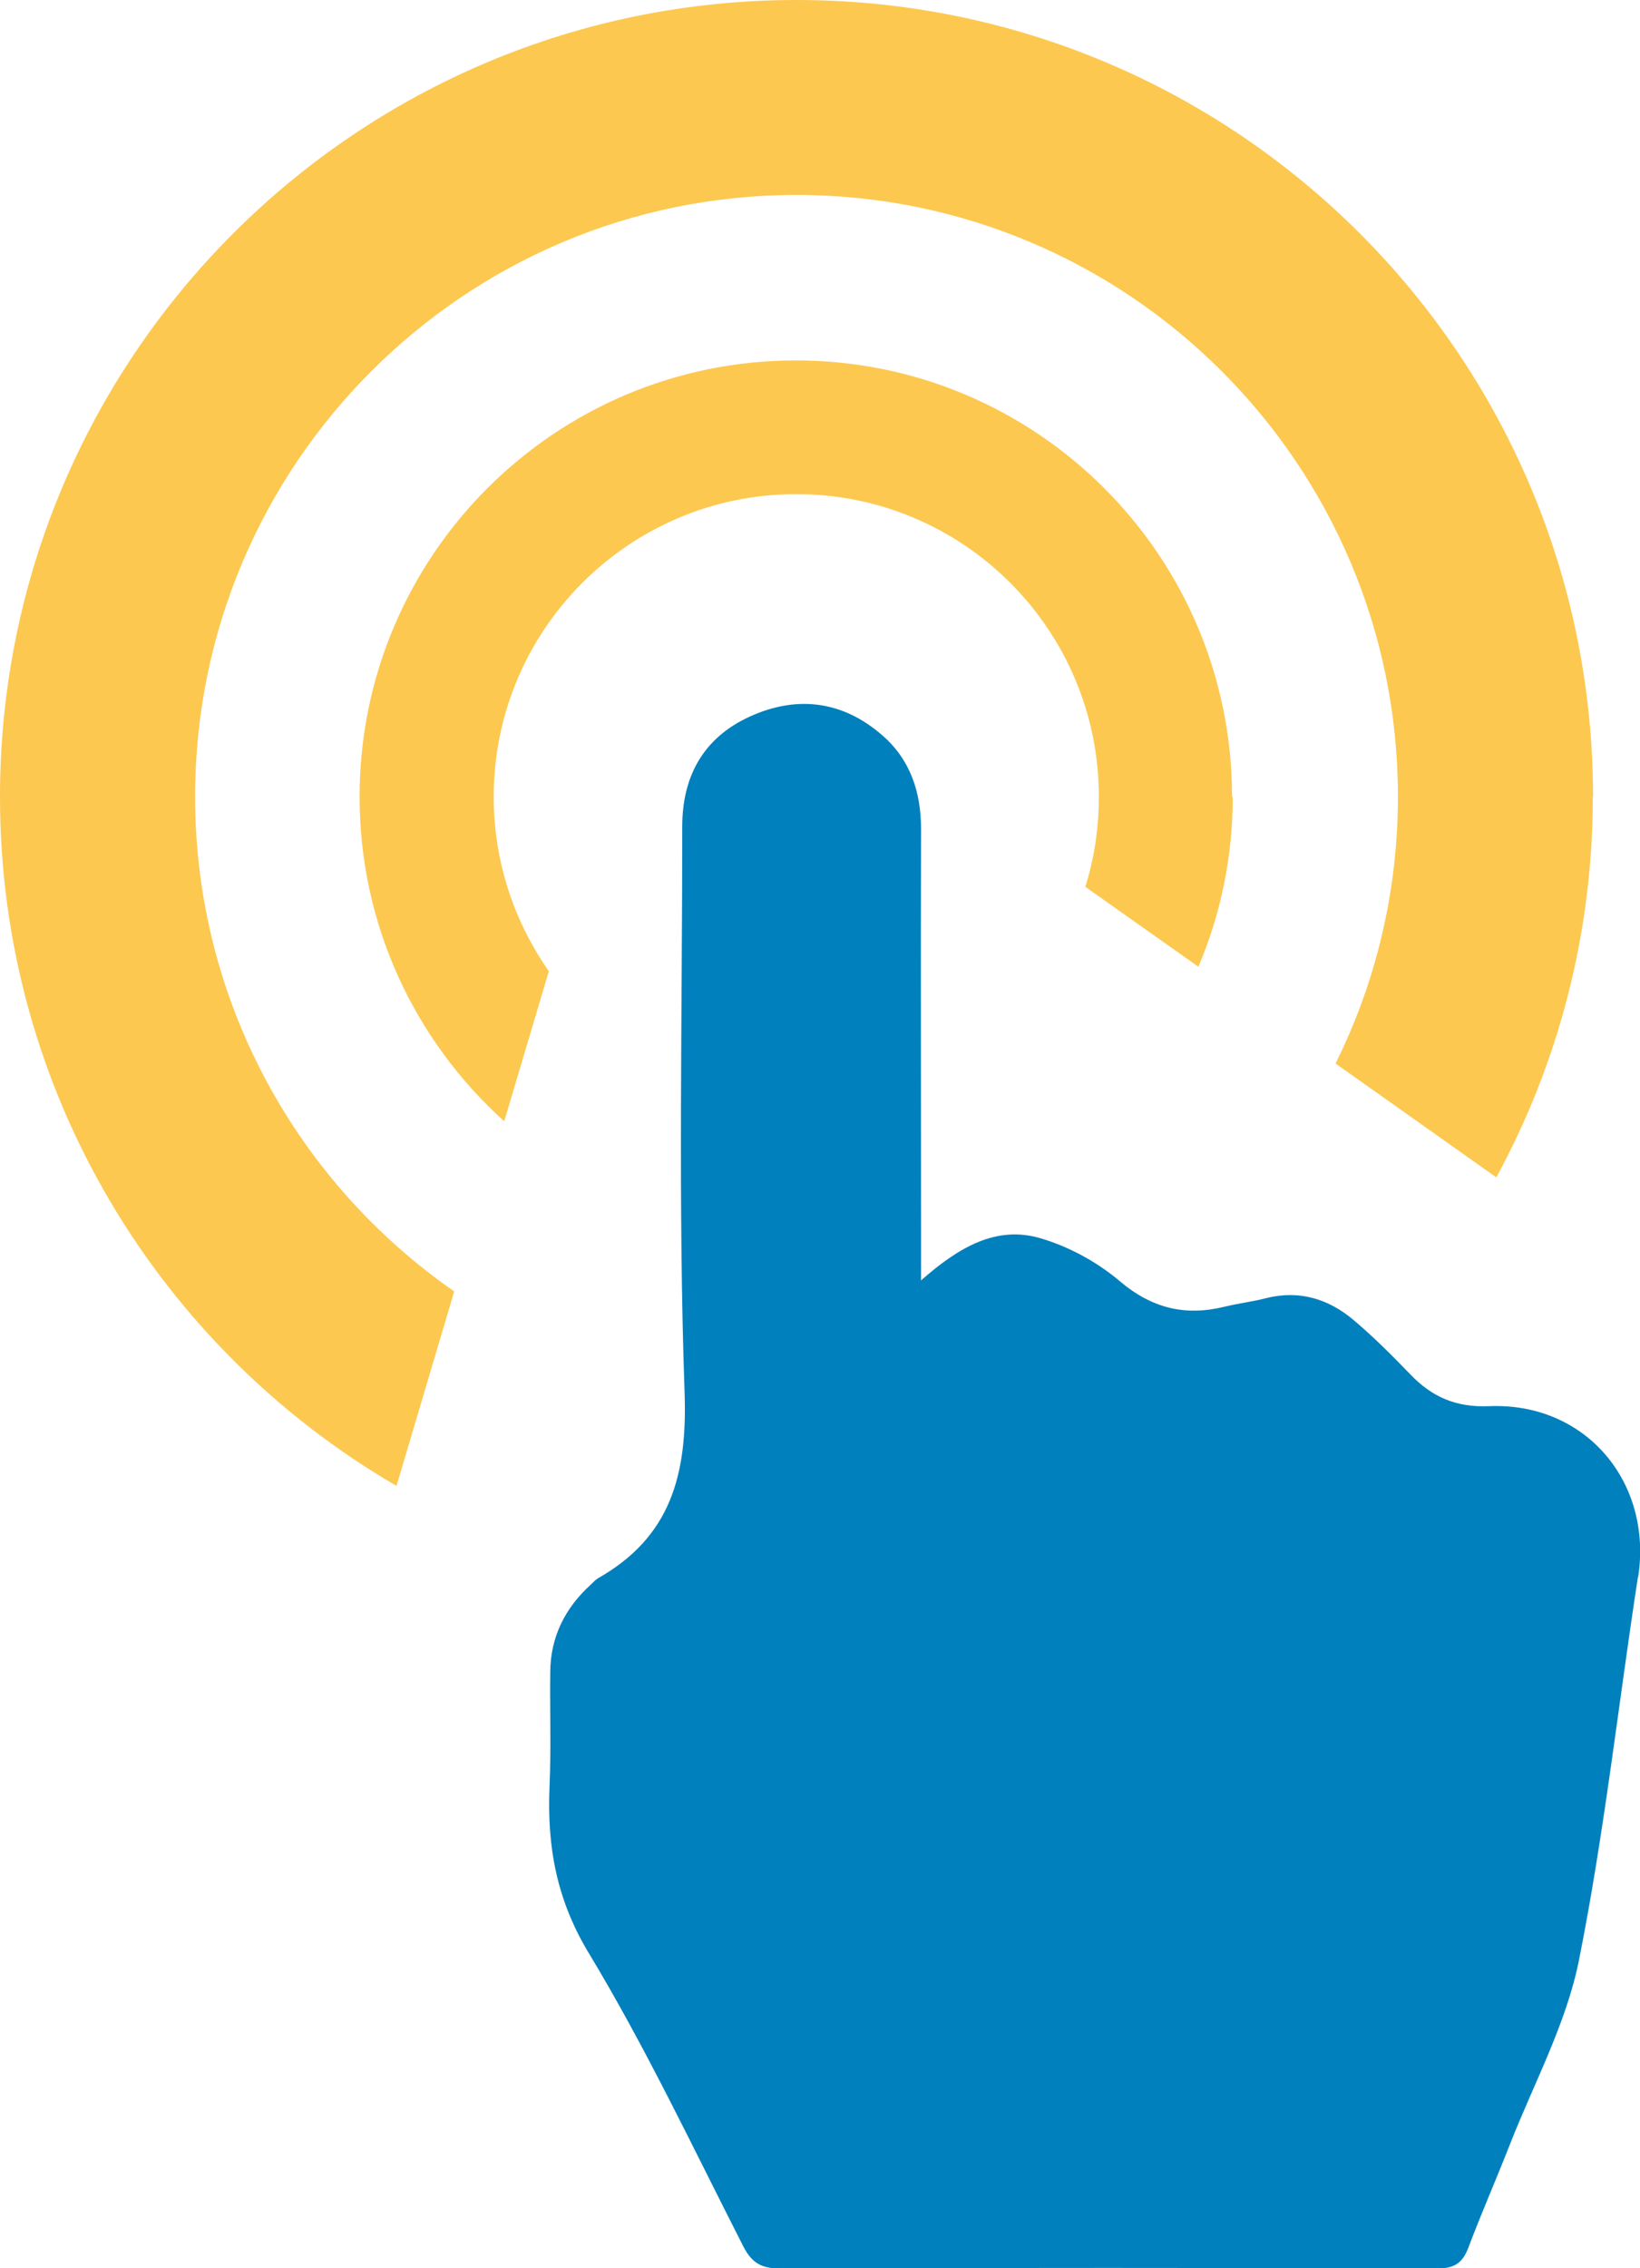
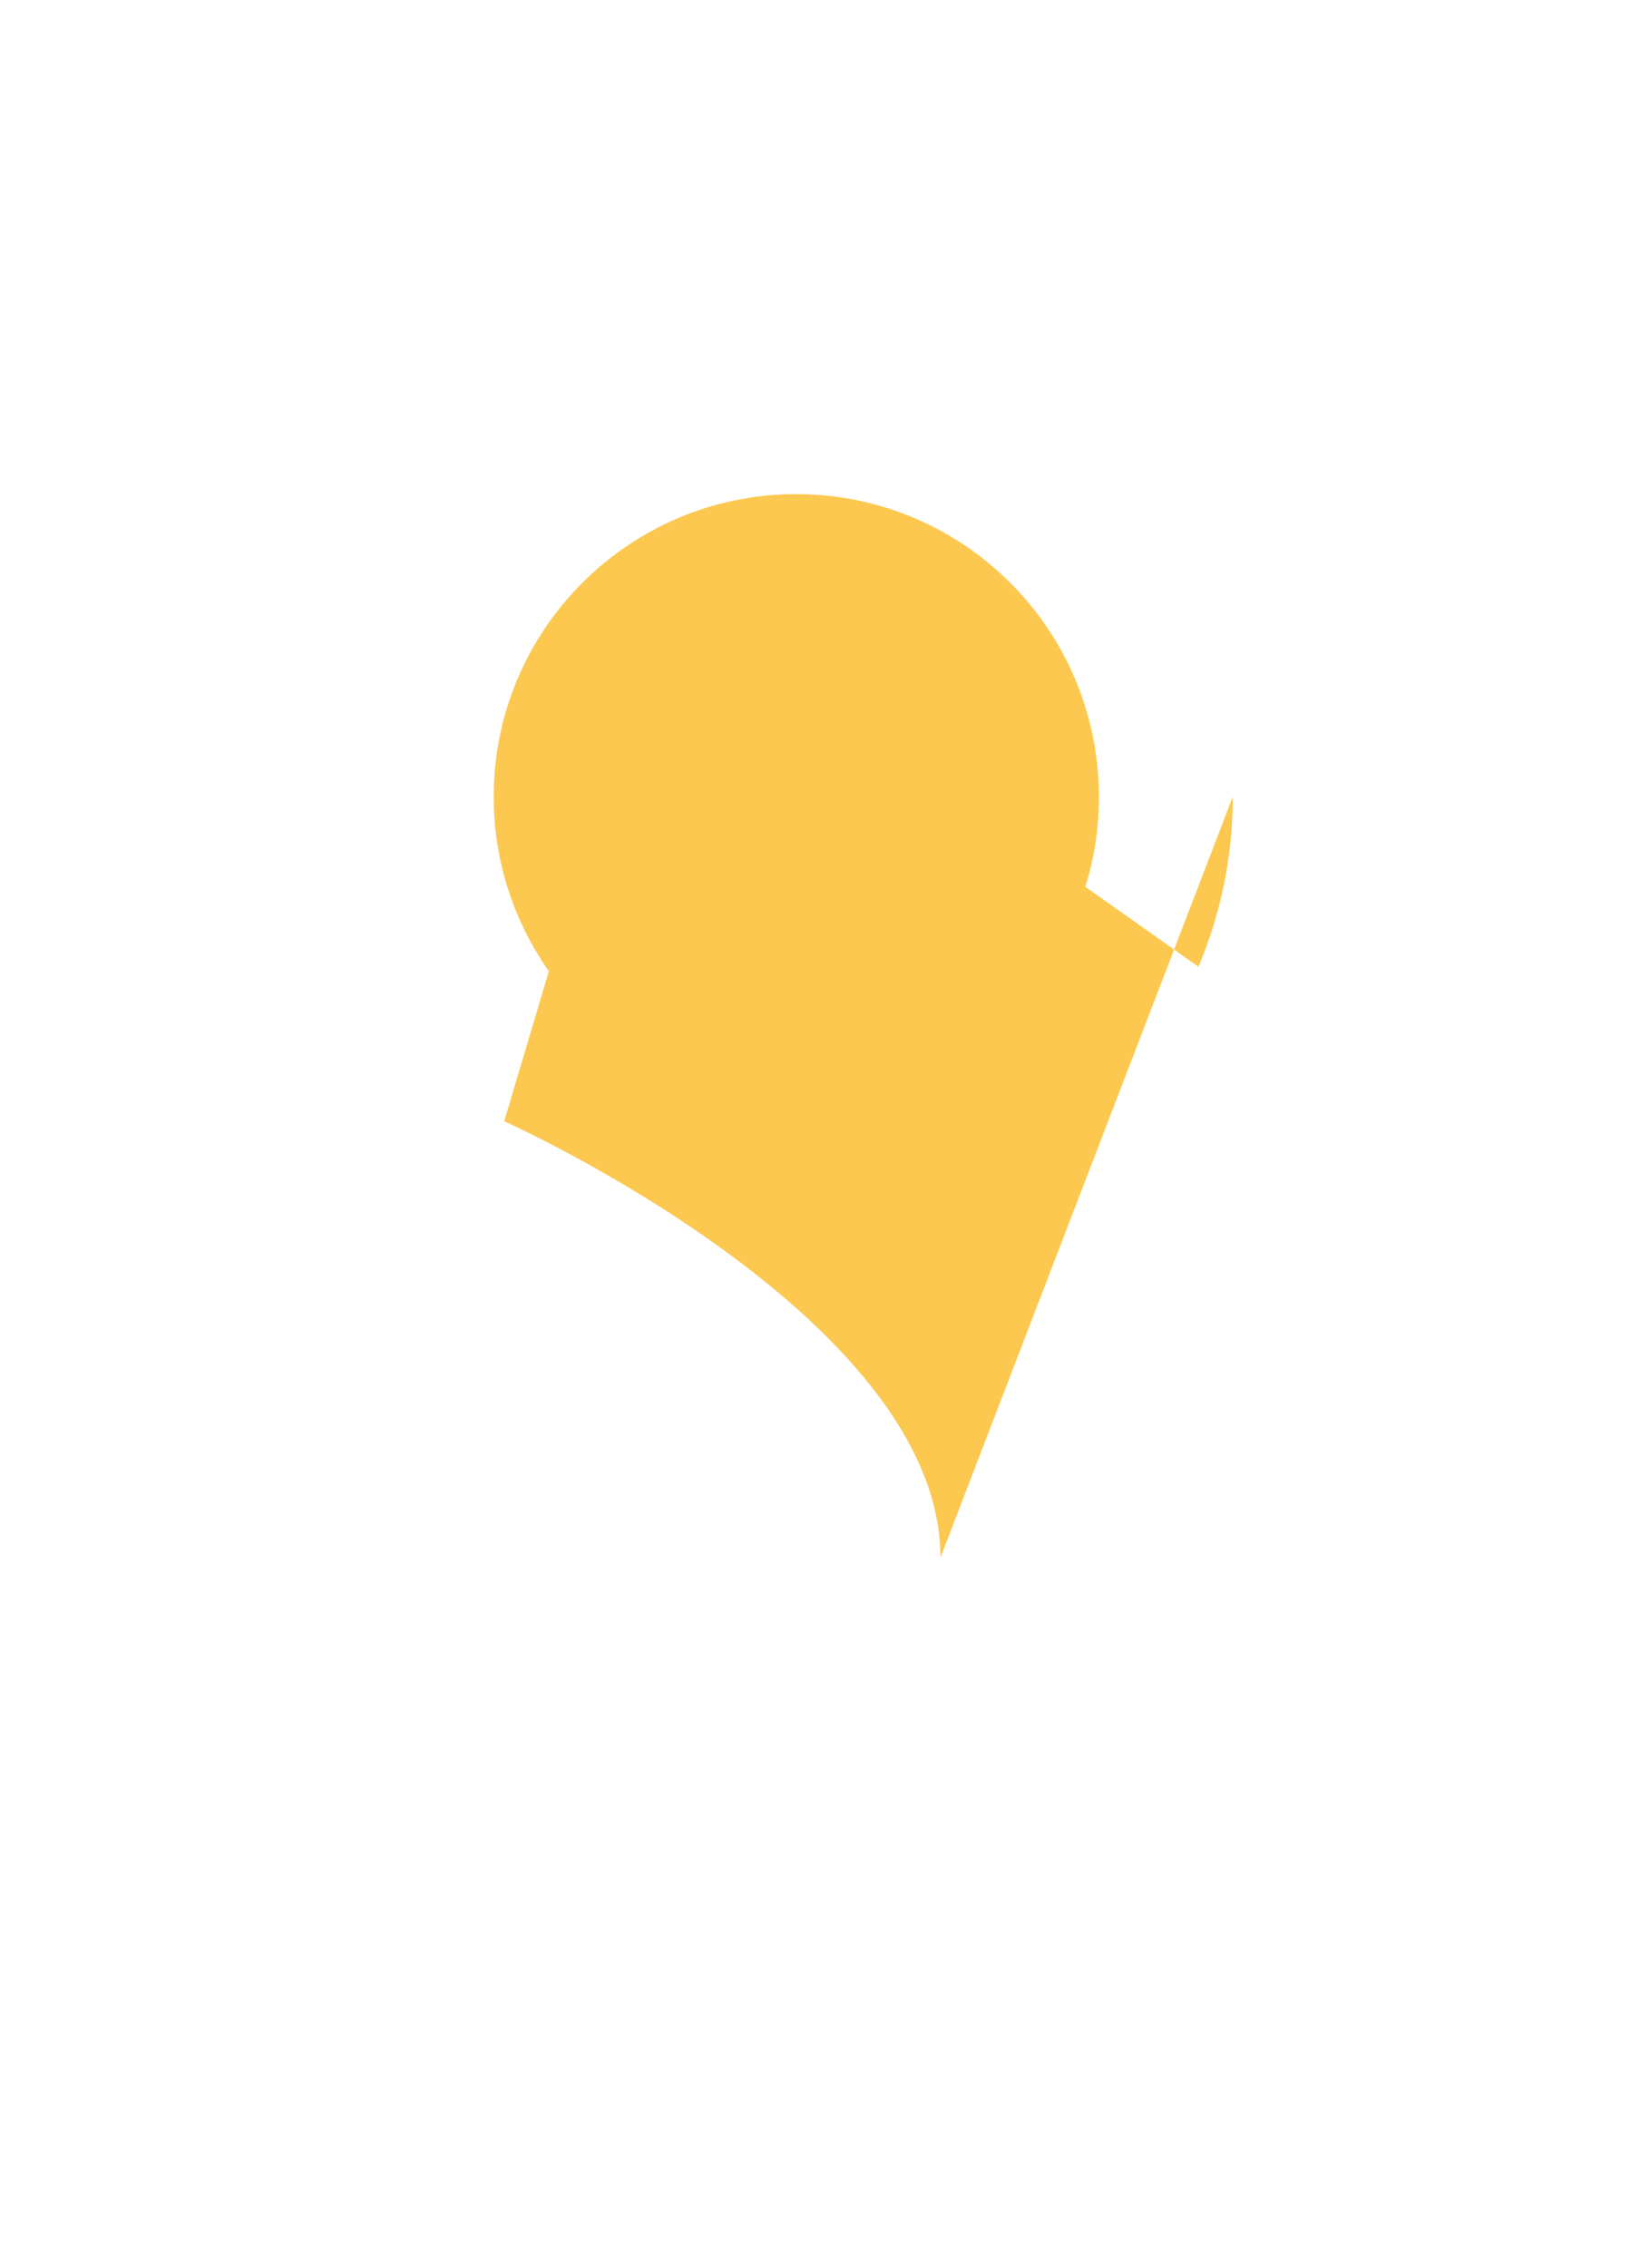
<svg xmlns="http://www.w3.org/2000/svg" id="Layer_2" data-name="Layer 2" viewBox="0 0 70.19 97.04">
  <g id="Layer_1-2" data-name="Layer 1">
    <g>
-       <path d="m70.1,67.48c-.84,5.46-1.44,10.96-2.52,16.37-.54,2.72-1.93,5.27-2.96,7.9-.58,1.48-1.22,2.94-1.78,4.42-.25.66-.61.88-1.32.88-9.39-.03-18.78-.03-28.16,0-.79,0-1.2-.26-1.55-.95-2.15-4.21-4.17-8.5-6.61-12.54-1.39-2.3-1.79-4.58-1.68-7.13.07-1.63.01-3.26.03-4.89.01-1.52.64-2.76,1.76-3.77.09-.08.17-.18.27-.24,3.13-1.77,3.84-4.43,3.72-7.94-.28-8.07-.1-16.15-.1-24.23,0-2.26,1-3.92,3.09-4.79,1.96-.82,3.83-.53,5.45.87,1.22,1.05,1.68,2.44,1.68,4.04-.02,5.85,0,11.7,0,17.55v1.75c1.63-1.44,3.23-2.35,5.09-1.81,1.21.35,2.43,1.01,3.4,1.83,1.39,1.18,2.82,1.52,4.52,1.1.58-.14,1.17-.21,1.75-.36,1.43-.36,2.69.03,3.77.95.85.72,1.64,1.51,2.41,2.31.93.97,1.96,1.42,3.38,1.36,4.12-.17,7,3.25,6.37,7.32Z" fill="#0080bd" />
-       <path d="m68.17,34.09c0,5.9-1.5,11.45-4.13,16.28l-6.88-4.87c1.71-3.44,2.67-7.32,2.67-11.42,0-14.21-11.53-25.74-25.74-25.74s-25.74,11.53-25.74,25.74c0,8.77,4.39,16.52,11.09,21.17l-2.47,8.32C6.82,57.67,0,46.67,0,34.09,0,15.26,15.26,0,34.09,0s34.09,15.26,34.09,34.09Z" fill="#fcc84f" />
-       <path d="m52.76,34.09c0,2.58-.52,5.03-1.47,7.27l-4.84-3.42c.38-1.21.58-2.51.58-3.85,0-7.15-5.8-12.95-12.95-12.95s-12.95,5.8-12.95,12.95c0,2.78.88,5.35,2.36,7.46l-1.91,6.42c-3.8-3.42-6.19-8.37-6.19-13.88,0-10.31,8.36-18.67,18.67-18.67s18.67,8.36,18.67,18.67Z" fill="#fcc84f" />
+       <path d="m52.76,34.09c0,2.58-.52,5.03-1.47,7.27l-4.84-3.42c.38-1.21.58-2.51.58-3.85,0-7.15-5.8-12.95-12.95-12.95s-12.95,5.8-12.95,12.95c0,2.78.88,5.35,2.36,7.46l-1.91,6.42s18.67,8.36,18.67,18.67Z" fill="#fcc84f" />
    </g>
  </g>
</svg>